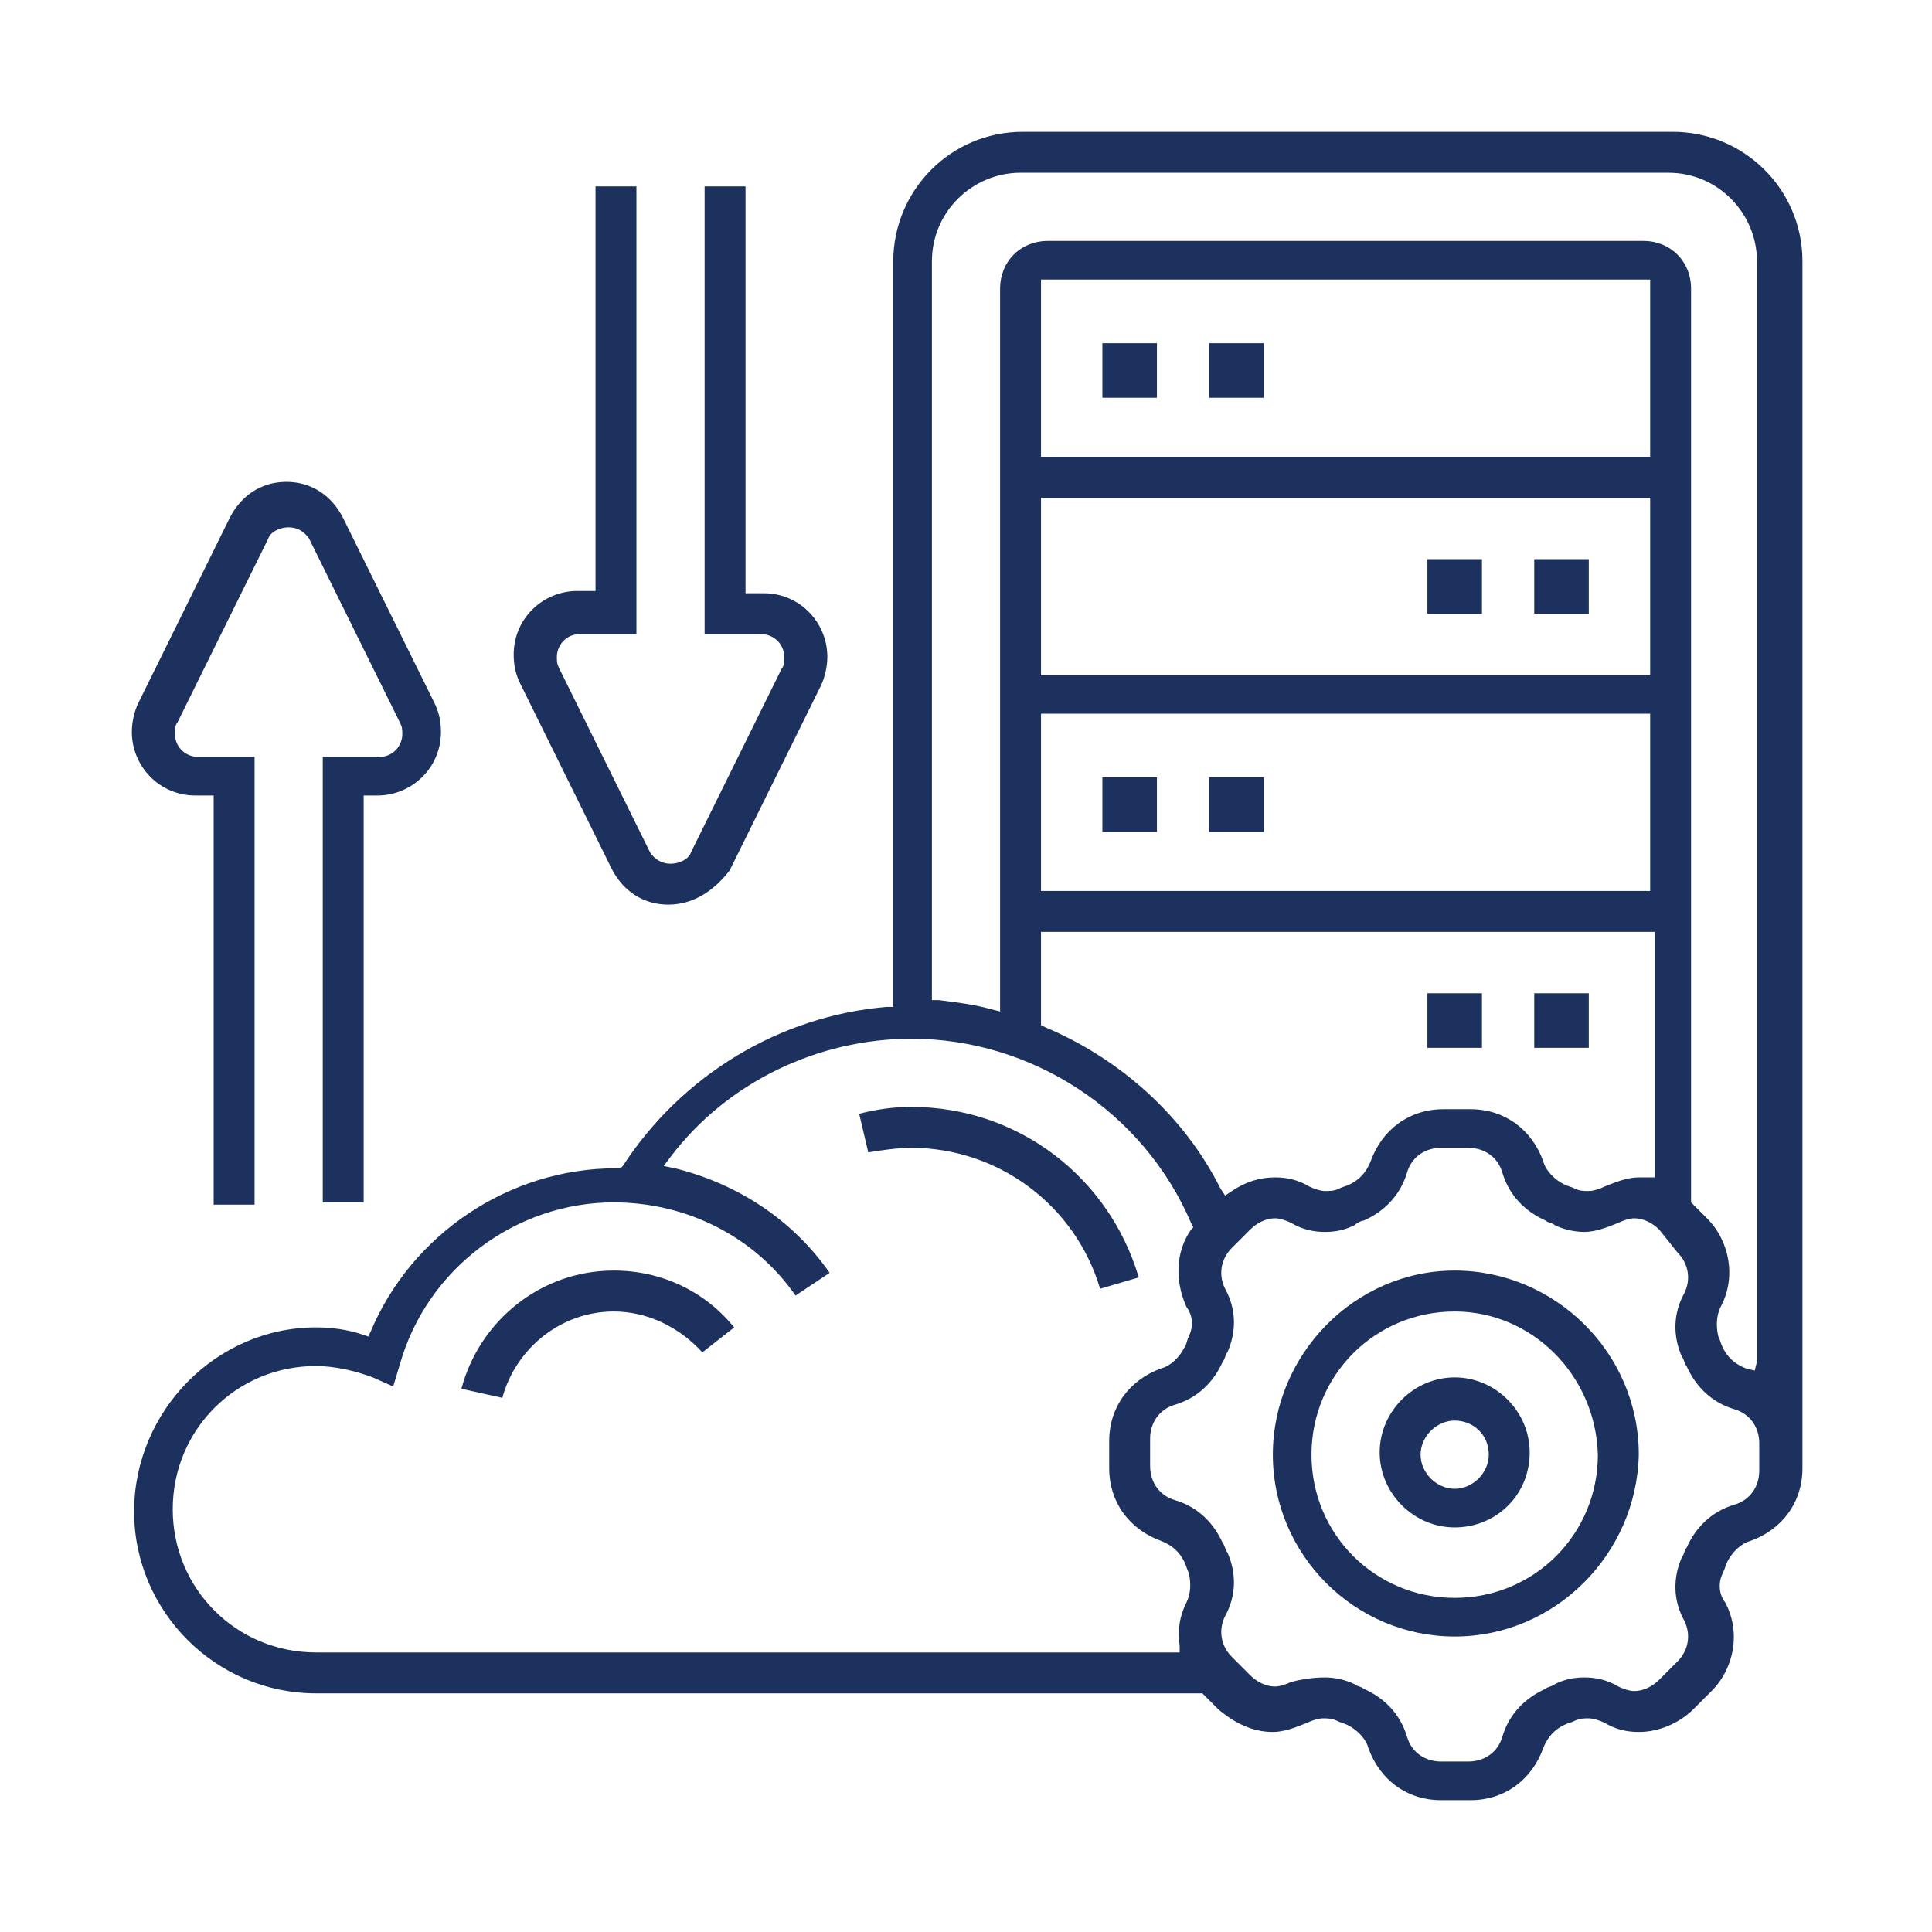
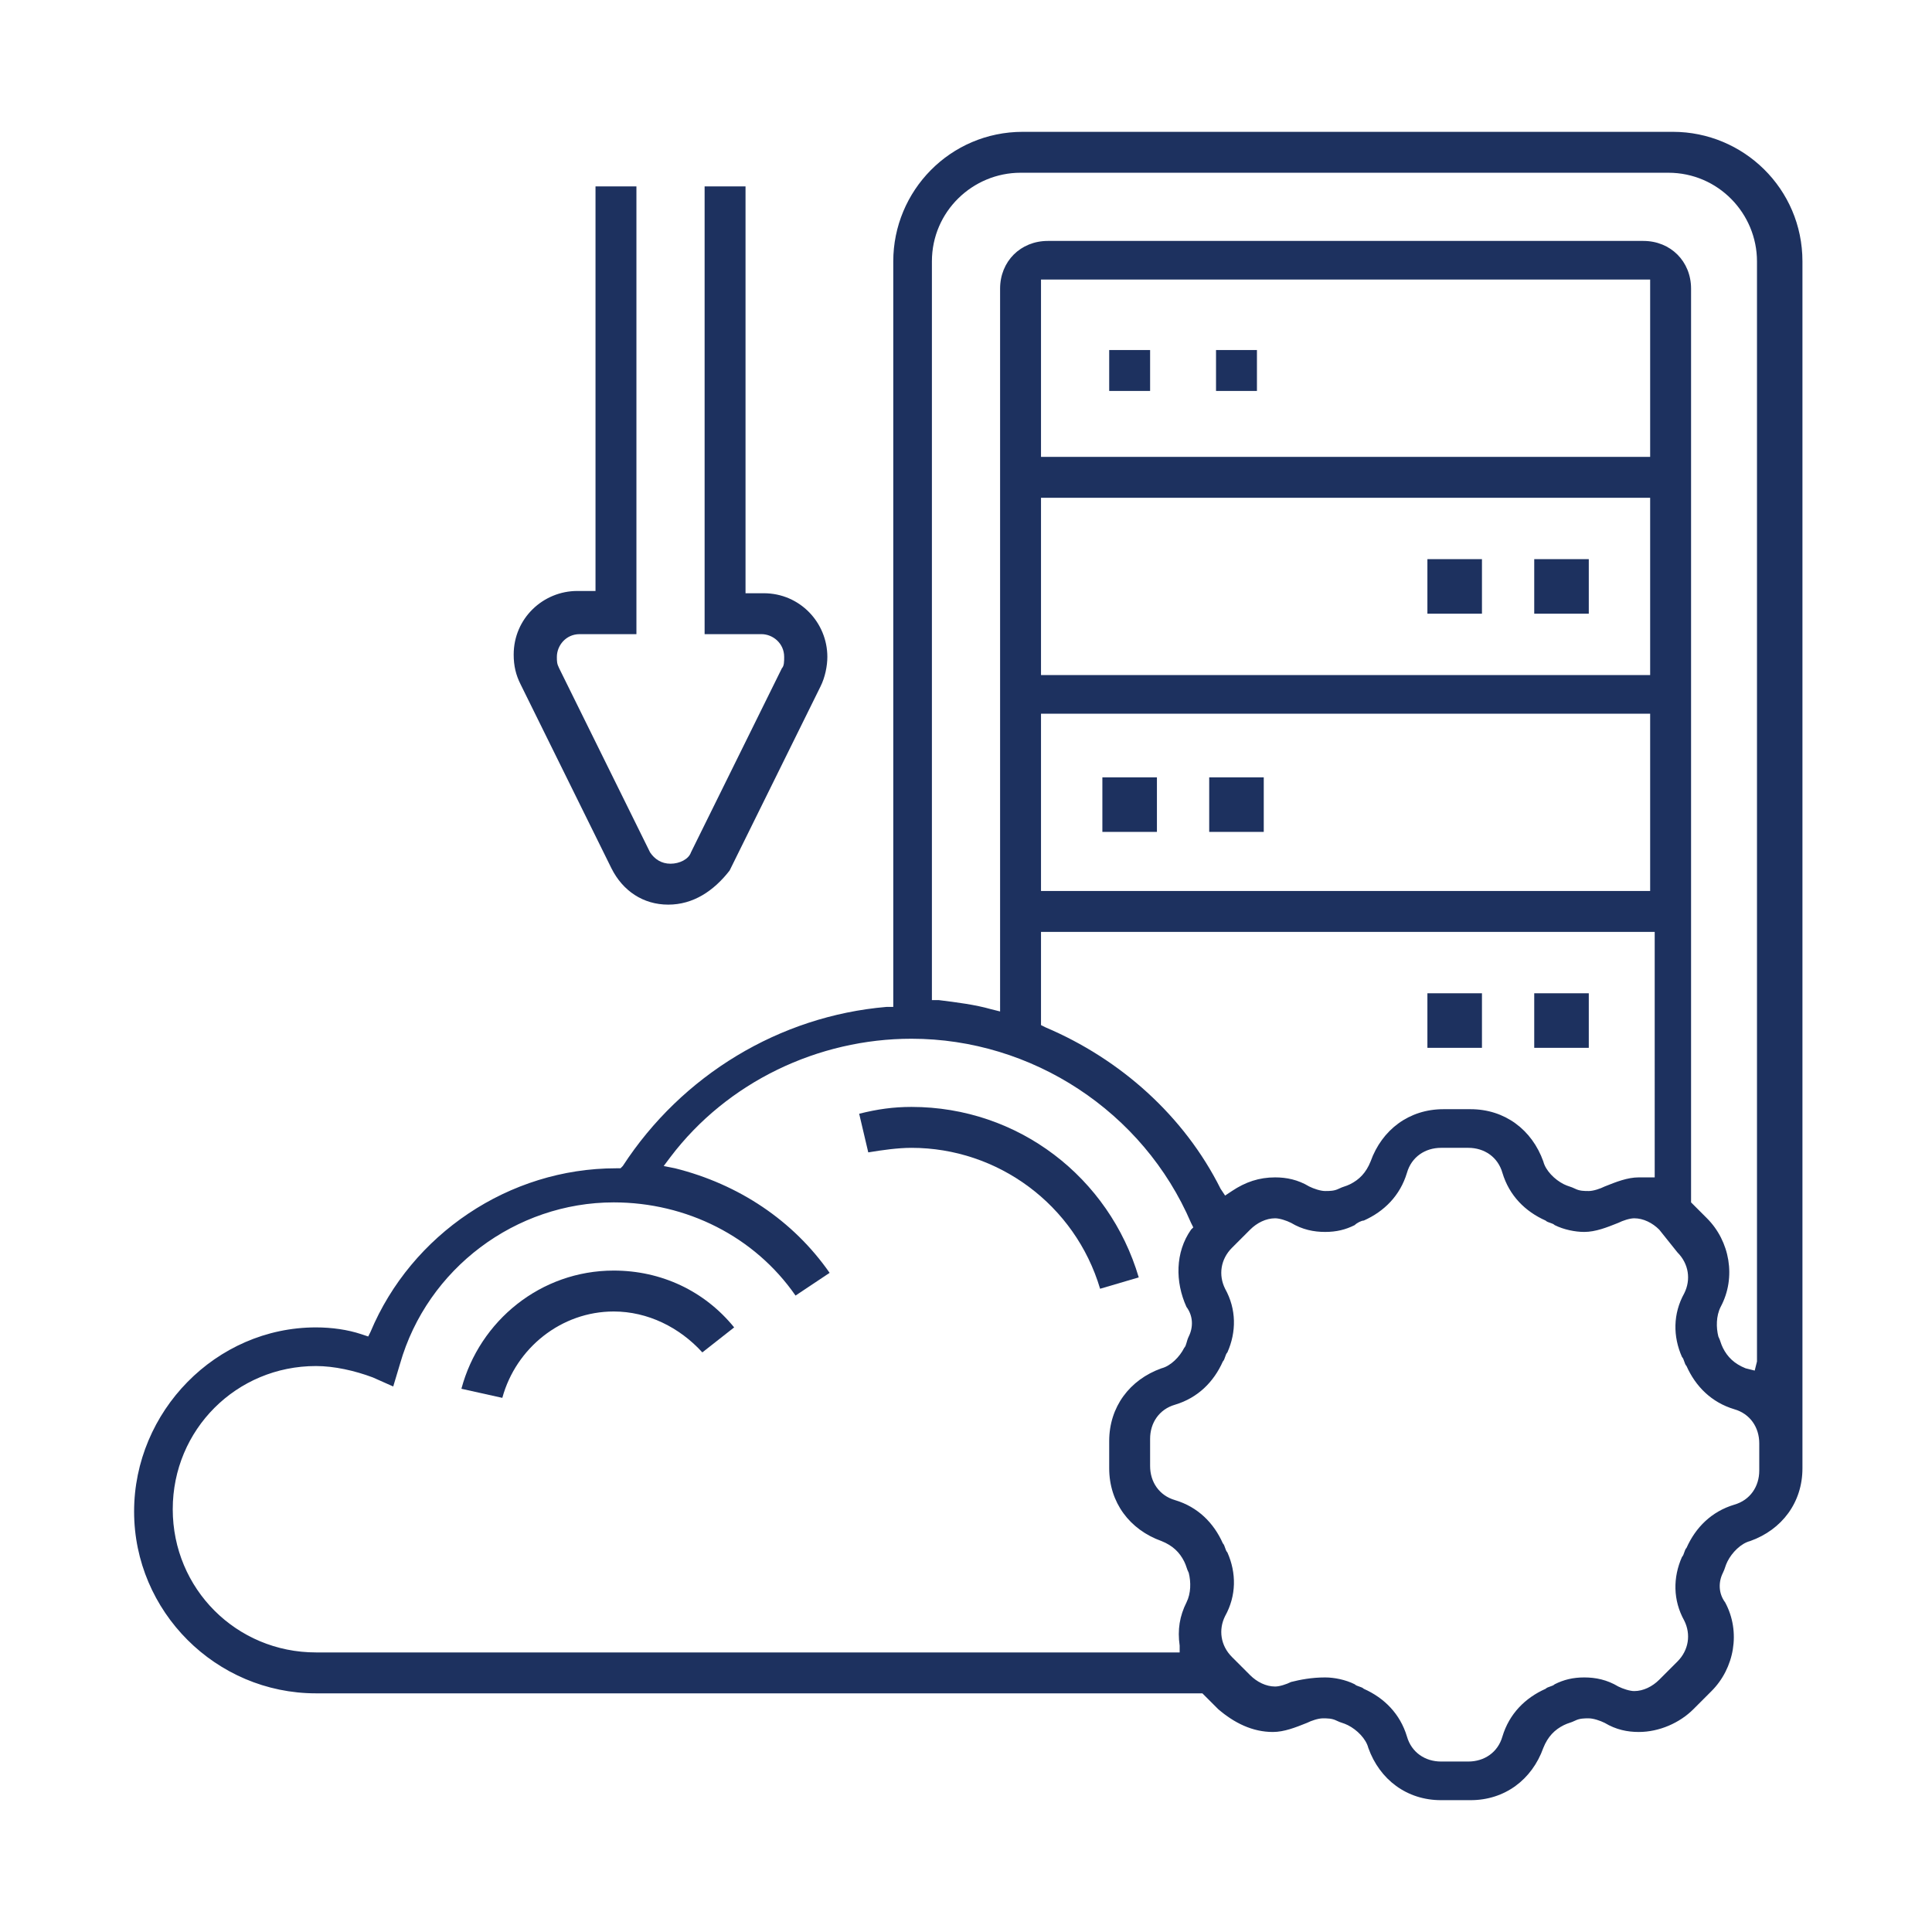
<svg xmlns="http://www.w3.org/2000/svg" version="1.0" id="Layer_1" x="0px" y="0px" width="85px" height="85px" viewBox="0 0 85 85" style="enable-background:new 0 0 85 85;" xml:space="preserve">
  <style type="text/css">
	.st0{fill:#D4EEFB;stroke:#DAFAF4;stroke-miterlimit:10;}
	.st1{fill:#D4EEFB;}
	.st2{fill:#FFEED5;}
	.st3{fill:#E3EDFE;}
	.st4{fill:#DAFAF4;}
	.st5{fill:#D5F2FF;}
	.st6{fill:#1D315F;}
	.st7{fill:#1D315F;stroke:#1D315F;stroke-width:0.1;stroke-miterlimit:10;}
	.st8{fill:#1D315F;stroke:#1D315F;stroke-width:0.3;stroke-miterlimit:10;}
</style>
  <g>
-     <path class="st6" d="M64,72c-4.4,0-8-3.6-8-8c0-4.4,3.6-8.1,8-8.1c4.4,0,8.1,3.6,8.1,8.1C72,68.4,68.4,72,64,72z M64,57.7   c-3.5,0-6.3,2.8-6.3,6.3c0,3.5,2.8,6.3,6.3,6.3s6.3-2.8,6.3-6.3C70.2,60.5,67.4,57.7,64,57.7z" />
-     <path class="st6" d="M64,67.2c-1.8,0-3.3-1.5-3.3-3.3c0-1.8,1.5-3.3,3.3-3.3s3.3,1.5,3.3,3.3C67.3,65.8,65.8,67.2,64,67.2z    M64,62.5c-0.8,0-1.5,0.7-1.5,1.5c0,0.8,0.7,1.5,1.5,1.5s1.5-0.7,1.5-1.5C65.5,63.1,64.8,62.5,64,62.5z" />
-     <path class="st6" d="M14.2,52.9V33.3h2.5c0.6,0,1-0.5,1-1c0-0.2,0-0.3-0.1-0.5l-4-8.1c-0.2-0.3-0.5-0.5-0.9-0.5s-0.8,0.2-0.9,0.5   l-4,8.1c-0.1,0.1-0.1,0.3-0.1,0.5c0,0.6,0.5,1,1,1h2.5v19.7H9.4V35H8.6c-1.6,0-2.8-1.3-2.8-2.8c0-0.4,0.1-0.9,0.3-1.3l4-8.1   c0.5-1,1.4-1.6,2.5-1.6s2,0.6,2.5,1.6l4,8.1c0.2,0.4,0.3,0.8,0.3,1.3c0,1.6-1.3,2.8-2.8,2.8H16v17.9H14.2z" />
    <path class="st6" d="M29.4,39.8c-1.1,0-2-0.6-2.5-1.6l-4-8.1c-0.2-0.4-0.3-0.8-0.3-1.3c0-1.6,1.3-2.8,2.8-2.8h0.8V8.2h1.8v19.7   h-2.5c-0.6,0-1,0.5-1,1c0,0.2,0,0.3,0.1,0.5l4,8.1c0.2,0.3,0.5,0.5,0.9,0.5c0.4,0,0.8-0.2,0.9-0.5l4-8.1c0.1-0.1,0.1-0.3,0.1-0.5   c0-0.6-0.5-1-1-1h-2.5V8.2h1.8v17.9h0.8c1.6,0,2.8,1.3,2.8,2.8c0,0.4-0.1,0.9-0.3,1.3l-4,8.1C31.4,39.2,30.5,39.8,29.4,39.8z" />
    <path class="st6" d="M63.4,79.2c-1.5,0-2.7-0.9-3.2-2.3c-0.1-0.4-0.5-0.8-0.9-1c-0.2-0.1-0.3-0.1-0.5-0.2c-0.2-0.1-0.4-0.1-0.6-0.1   c-0.2,0-0.5,0.1-0.7,0.2c-0.5,0.2-1,0.4-1.5,0.4c-0.9,0-1.7-0.4-2.4-1l-0.7-0.7h-39c-4.4,0-8-3.6-8-8c0-4.4,3.6-8.1,8-8.1   c0.7,0,1.4,0.1,2,0.3l0.3,0.1l0.1-0.2c1.8-4.3,6.1-7.2,10.8-7.2h0.2l0.1-0.1c2.6-4,6.9-6.6,11.6-7l0.3,0V11.5   c0-3.1,2.5-5.7,5.7-5.7h28.6c3.1,0,5.7,2.5,5.7,5.7v53.1c0,1.5-0.9,2.7-2.3,3.2c-0.4,0.1-0.8,0.5-1,0.9c-0.1,0.2-0.1,0.3-0.2,0.5   c-0.2,0.4-0.2,0.9,0.1,1.3c0.7,1.3,0.4,2.9-0.6,3.9l-0.8,0.8c-0.6,0.6-1.5,1-2.4,1l0,0c-0.5,0-1-0.1-1.5-0.4   c-0.2-0.1-0.5-0.2-0.7-0.2c-0.2,0-0.4,0-0.6,0.1c-0.2,0.1-0.3,0.1-0.5,0.2c-0.4,0.2-0.7,0.5-0.9,1c-0.5,1.4-1.7,2.3-3.2,2.3H63.4z    M58.3,73.8c0.4,0,0.9,0.1,1.3,0.3c0.1,0.1,0.3,0.1,0.4,0.2c0.9,0.4,1.6,1.1,1.9,2.1c0.2,0.7,0.8,1.1,1.5,1.1h1.2   c0.7,0,1.3-0.4,1.5-1.1c0.3-1,1-1.7,1.9-2.1c0.1-0.1,0.3-0.1,0.4-0.2c0.4-0.2,0.8-0.3,1.3-0.3c0.5,0,1,0.1,1.5,0.4   c0.2,0.1,0.5,0.2,0.7,0.2c0.4,0,0.8-0.2,1.1-0.5l0.8-0.8c0.5-0.5,0.6-1.2,0.3-1.8c-0.5-0.9-0.5-1.9-0.1-2.8   c0.1-0.1,0.1-0.3,0.2-0.4c0.4-0.9,1.1-1.6,2.1-1.9c0.7-0.2,1.1-0.8,1.1-1.5v-1.2c0-0.7-0.4-1.3-1.1-1.5c-1-0.3-1.7-1-2.1-1.9   c-0.1-0.1-0.1-0.3-0.2-0.4c-0.4-0.9-0.4-1.9,0.1-2.8c0.3-0.6,0.2-1.3-0.3-1.8L73,54.1c-0.3-0.3-0.7-0.5-1.1-0.5   c-0.2,0-0.5,0.1-0.7,0.2c-0.5,0.2-1,0.4-1.5,0.4c-0.4,0-0.9-0.1-1.3-0.3c-0.1-0.1-0.3-0.1-0.4-0.2c-0.9-0.4-1.6-1.1-1.9-2.1   c-0.2-0.7-0.8-1.1-1.5-1.1h-1.2c-0.7,0-1.3,0.4-1.5,1.1c-0.3,1-1,1.7-1.9,2.1c-0.1,0-0.3,0.1-0.4,0.2c-0.4,0.2-0.8,0.3-1.3,0.3   c-0.5,0-1-0.1-1.5-0.4c-0.2-0.1-0.5-0.2-0.7-0.2c-0.4,0-0.8,0.2-1.1,0.5l-0.8,0.8c-0.5,0.5-0.6,1.2-0.3,1.8   c0.5,0.9,0.5,1.9,0.1,2.8c-0.1,0.1-0.1,0.3-0.2,0.4c-0.4,0.9-1.1,1.6-2.1,1.9c-0.7,0.2-1.1,0.8-1.1,1.5v1.2c0,0.7,0.4,1.3,1.1,1.5   c1,0.3,1.7,1,2.1,1.9c0.1,0.1,0.1,0.3,0.2,0.4c0.4,0.9,0.4,1.9-0.1,2.8c-0.3,0.6-0.2,1.3,0.3,1.8l0.8,0.8c0.3,0.3,0.7,0.5,1.1,0.5   c0.2,0,0.5-0.1,0.7-0.2C57.2,73.9,57.7,73.8,58.3,73.8z M13.9,60.1c-3.5,0-6.3,2.8-6.3,6.3c0,3.5,2.8,6.3,6.3,6.3h38l0-0.3   c-0.1-0.7,0-1.3,0.3-1.9c0.2-0.4,0.2-0.9,0.1-1.3c-0.1-0.2-0.1-0.3-0.2-0.5c-0.2-0.4-0.5-0.7-1-0.9c-1.4-0.5-2.3-1.7-2.3-3.2v-1.2   c0-1.5,0.9-2.7,2.3-3.2c0.4-0.1,0.8-0.5,1-0.9c0.1-0.1,0.1-0.3,0.2-0.5c0.2-0.4,0.2-0.9-0.1-1.3c-0.5-1.1-0.5-2.4,0.2-3.4l0.1-0.1   l-0.1-0.2c-2.1-4.9-7-8.1-12.3-8.1c-4.1,0-8.1,1.9-10.6,5.2l-0.3,0.4l0.5,0.1c2.8,0.7,5.2,2.3,6.8,4.6l-1.5,1   c-1.8-2.6-4.8-4.1-8-4.1c-4.3,0-8.2,2.9-9.4,7.1l-0.3,1l-0.9-0.4C15.6,60.3,14.7,60.1,13.9,60.1z M72.3,10.6c1.2,0,2.1,0.9,2.1,2.1   v40.2l0.7,0.7c1,1,1.3,2.6,0.6,3.9c-0.2,0.4-0.2,0.9-0.1,1.3c0.1,0.2,0.1,0.3,0.2,0.5c0.2,0.4,0.5,0.7,1,0.9l0.4,0.1l0.1-0.4V11.5   c0-2.1-1.7-3.9-3.9-3.9H44.9c-2.1,0-3.9,1.7-3.9,3.9V44l0.3,0c0.8,0.1,1.6,0.2,2.3,0.4l0.4,0.1V12.7c0-1.2,0.9-2.1,2.1-2.1H72.3z    M45.8,45.1l0.2,0.1c3.3,1.4,6.1,3.9,7.7,7.1l0.2,0.3l0.3-0.2c0.6-0.4,1.2-0.6,1.9-0.6c0.5,0,1,0.1,1.5,0.4   c0.2,0.1,0.5,0.2,0.7,0.2c0.2,0,0.4,0,0.6-0.1c0.2-0.1,0.3-0.1,0.5-0.2c0.4-0.2,0.7-0.5,0.9-1c0.5-1.4,1.7-2.3,3.2-2.3h1.2   c1.5,0,2.7,0.9,3.2,2.3c0.1,0.4,0.5,0.8,0.9,1c0.2,0.1,0.3,0.1,0.5,0.2c0.2,0.1,0.4,0.1,0.6,0.1c0.2,0,0.5-0.1,0.7-0.2   c0.5-0.2,1-0.4,1.5-0.4c0.1,0,0.3,0,0.4,0l0.3,0V41H45.8V45.1z M45.8,39.2h26.8v-7.8H45.8V39.2z M45.8,29.7h26.8v-7.8H45.8V29.7z    M45.8,20.1h26.8v-7.8H45.8V20.1z" />
-     <path class="st6" d="M48.5,15.1h2.4v2.4h-2.4V15.1z" />
    <rect x="48.8" y="15.4" class="st6" width="1.8" height="1.8" />
-     <path class="st6" d="M53.2,15.1h2.4v2.4h-2.4V15.1z" />
    <rect x="53.5" y="15.4" class="st6" width="1.8" height="1.8" />
    <path class="st6" d="M48.5,34.2h2.4v2.4h-2.4V34.2z" />
    <rect x="48.8" y="34.5" class="st6" width="1.8" height="1.8" />
    <path class="st6" d="M53.2,34.2h2.4v2.4h-2.4V34.2z" />
    <rect x="53.5" y="34.5" class="st6" width="1.8" height="1.8" />
    <path class="st6" d="M67.5,24.6h2.4V27h-2.4V24.6z" />
    <rect x="67.8" y="24.9" class="st6" width="1.8" height="1.8" />
    <path class="st6" d="M62.8,24.6h2.4V27h-2.4V24.6z" />
    <rect x="63.1" y="24.9" class="st6" width="1.8" height="1.8" />
    <path class="st6" d="M67.5,43.7h2.4v2.4h-2.4V43.7z" />
    <rect x="67.8" y="44" class="st6" width="1.8" height="1.8" />
    <path class="st6" d="M62.8,43.7h2.4v2.4h-2.4V43.7z" />
    <rect x="63.1" y="44" class="st6" width="1.8" height="1.8" />
    <path class="st6" d="M48.4,56.7c-1.1-3.7-4.5-6.2-8.3-6.2c-0.6,0-1.3,0.1-1.9,0.2L37.8,49c0.8-0.2,1.5-0.3,2.3-0.3   c4.7,0,8.7,3.1,10,7.5L48.4,56.7z" />
    <path class="st6" d="M20.3,61.1c0.8-3,3.5-5.2,6.7-5.2c2.1,0,4,0.9,5.3,2.5l-1.4,1.1c-1-1.1-2.4-1.8-3.9-1.8   c-2.3,0-4.3,1.6-4.9,3.8L20.3,61.1z" />
  </g>
</svg>